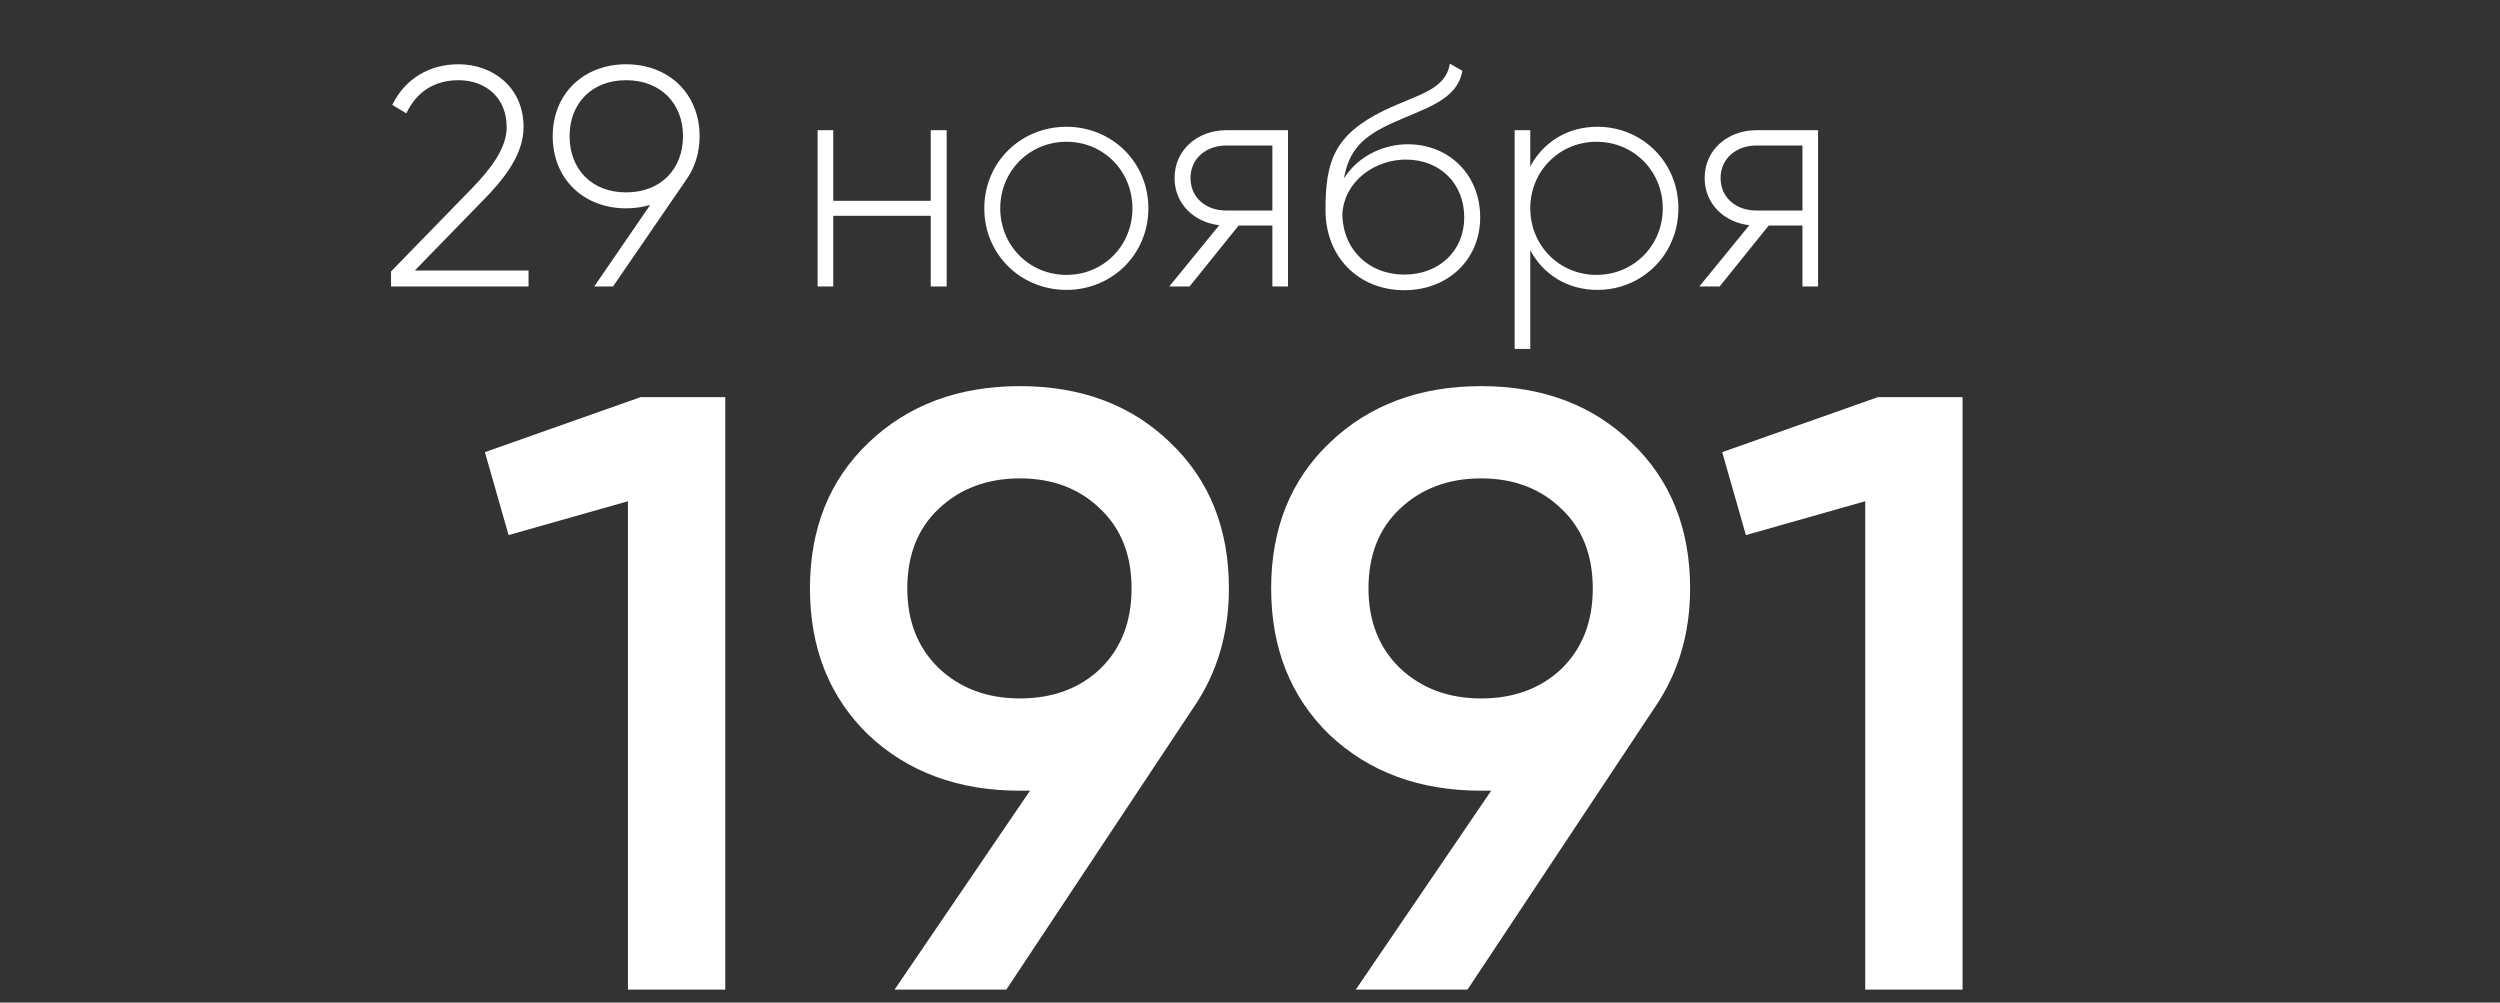
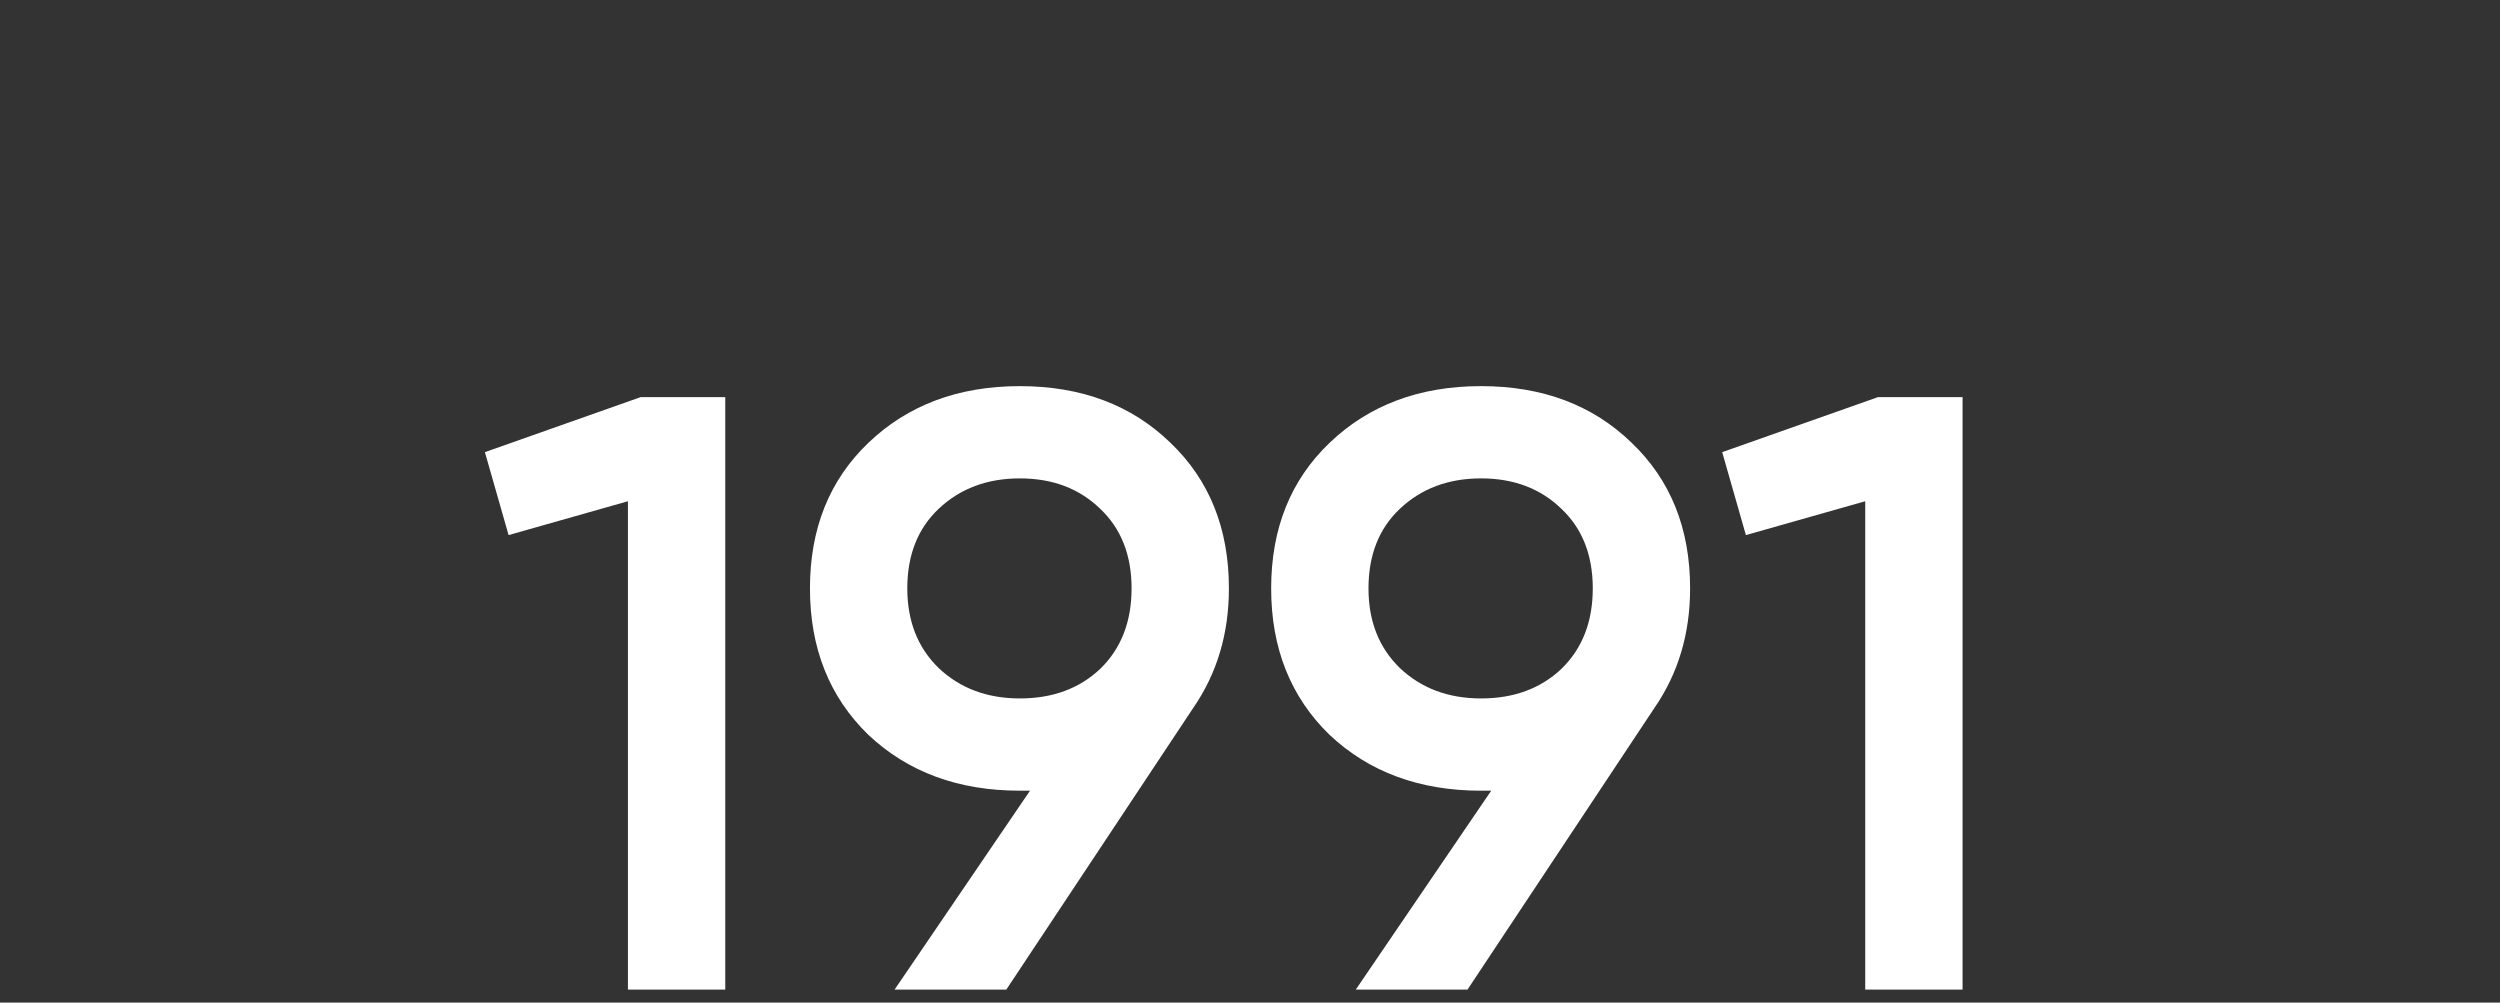
<svg xmlns="http://www.w3.org/2000/svg" width="192" height="77" viewBox="0 0 192 77" fill="none">
  <rect x="0" y="0" width="192" height="77" fill="#333333" stroke="none" />
  <path d="M49.2 30.5H55.7V76H48.225V38.495L39.06 41.095L37.24 34.725L49.2 30.5ZM94.38 45.19C94.38 48.657 93.47 51.712 91.65 54.355L77.285 76H68.705L79.105 60.725H78.325C73.602 60.725 69.723 59.295 66.69 56.435C63.7 53.532 62.205 49.783 62.205 45.19C62.205 40.597 63.7 36.87 66.69 34.01C69.723 31.107 73.602 29.655 78.325 29.655C83.048 29.655 86.905 31.107 89.895 34.01C92.885 36.87 94.38 40.597 94.38 45.19ZM69.68 45.19C69.68 47.703 70.482 49.74 72.085 51.3C73.732 52.86 75.812 53.64 78.325 53.64C80.838 53.64 82.897 52.882 84.5 51.365C86.103 49.805 86.905 47.747 86.905 45.19C86.905 42.633 86.103 40.597 84.5 39.08C82.897 37.52 80.838 36.74 78.325 36.74C75.812 36.74 73.732 37.52 72.085 39.08C70.482 40.597 69.68 42.633 69.68 45.19ZM129.8 45.19C129.8 48.657 128.89 51.712 127.07 54.355L112.705 76H104.125L114.525 60.725H113.745C109.022 60.725 105.143 59.295 102.11 56.435C99.12 53.532 97.625 49.783 97.625 45.19C97.625 40.597 99.12 36.87 102.11 34.01C105.143 31.107 109.022 29.655 113.745 29.655C118.468 29.655 122.325 31.107 125.315 34.01C128.305 36.87 129.8 40.597 129.8 45.19ZM105.1 45.19C105.1 47.703 105.902 49.74 107.505 51.3C109.152 52.86 111.232 53.64 113.745 53.64C116.258 53.64 118.317 52.882 119.92 51.365C121.523 49.805 122.325 47.747 122.325 45.19C122.325 42.633 121.523 40.597 119.92 39.08C118.317 37.52 116.258 36.74 113.745 36.74C111.232 36.74 109.152 37.52 107.505 39.08C105.902 40.597 105.1 42.633 105.1 45.19ZM144.225 30.5H150.725V76H143.25V38.495L134.085 41.095L132.265 34.725L144.225 30.5Z" fill="white" />
-   <path d="M30.032 22H40.592V20.776H31.856L37.064 15.424C38.768 13.696 40.208 11.848 40.208 9.76C40.208 6.64 37.784 4.936 35.216 4.936C33.032 4.936 31.136 5.992 30.128 8.056L31.208 8.704C32 7.024 33.392 6.16 35.216 6.16C37.256 6.16 38.912 7.456 38.912 9.76C38.912 11.416 37.664 13 36.2 14.512L30.032 20.848V22ZM53.728 10.456C53.728 7.192 51.352 4.936 48.088 4.936C44.824 4.936 42.448 7.192 42.448 10.456C42.448 13.744 44.824 16 48.088 16C48.736 16 49.36 15.904 49.936 15.736L45.64 22H47.08L52.696 13.816C53.344 12.904 53.728 11.776 53.728 10.456ZM43.744 10.456C43.744 7.96 45.424 6.16 48.088 6.16C50.752 6.16 52.456 7.96 52.456 10.456C52.456 12.976 50.752 14.776 48.088 14.776C45.424 14.776 43.744 12.976 43.744 10.456ZM71.481 10V15.424H63.993V10H62.793V22H63.993V16.576H71.481V22H72.705V10H71.481ZM81.906 22.264C85.386 22.264 88.195 19.552 88.195 16C88.195 12.448 85.386 9.736 81.906 9.736C78.403 9.736 75.594 12.448 75.594 16C75.594 19.552 78.403 22.264 81.906 22.264ZM81.906 21.112C79.05 21.112 76.819 18.856 76.819 16C76.819 13.144 79.05 10.888 81.906 10.888C84.763 10.888 86.971 13.144 86.971 16C86.971 18.856 84.763 21.112 81.906 21.112ZM98.918 10H94.166C92.03 10 90.206 11.464 90.206 13.672C90.206 15.688 91.742 17.08 93.638 17.296L89.798 22H91.358L95.126 17.32H97.718V22H98.918V10ZM94.166 16.168C92.654 16.168 91.43 15.208 91.43 13.672C91.43 12.16 92.654 11.176 94.166 11.176H97.718V16.168H94.166ZM107.846 22.288C111.23 22.288 113.678 19.912 113.678 16.696C113.678 13.408 111.278 11.08 108.11 11.08C106.454 11.08 104.414 11.824 103.214 13.696C103.598 11.584 104.582 10.504 106.934 9.448C109.382 8.32 111.902 7.744 112.31 5.44L111.35 4.888C111.014 6.928 108.902 7.24 106.286 8.488C102.47 10.36 101.798 12.376 101.798 16.12C101.798 19.84 104.438 22.288 107.846 22.288ZM107.846 21.088C105.11 21.088 103.094 19.144 103.094 16.384C103.286 13.84 105.638 12.256 107.966 12.256C110.63 12.256 112.454 14.128 112.454 16.696C112.454 19.24 110.558 21.088 107.846 21.088ZM122.685 9.736C120.357 9.736 118.509 10.936 117.525 12.784V10H116.325V26.8H117.525V19.216C118.509 21.064 120.357 22.264 122.685 22.264C126.117 22.264 128.901 19.552 128.901 16C128.901 12.448 126.117 9.736 122.685 9.736ZM122.613 21.112C119.757 21.112 117.525 18.856 117.525 16C117.525 13.144 119.757 10.888 122.613 10.888C125.469 10.888 127.701 13.144 127.701 16C127.701 18.856 125.469 21.112 122.613 21.112ZM139.629 10H134.877C132.741 10 130.917 11.464 130.917 13.672C130.917 15.688 132.453 17.08 134.349 17.296L130.509 22H132.069L135.837 17.32H138.429V22H139.629V10ZM134.877 16.168C133.365 16.168 132.141 15.208 132.141 13.672C132.141 12.16 133.365 11.176 134.877 11.176H138.429V16.168H134.877Z" fill="white" />
</svg>